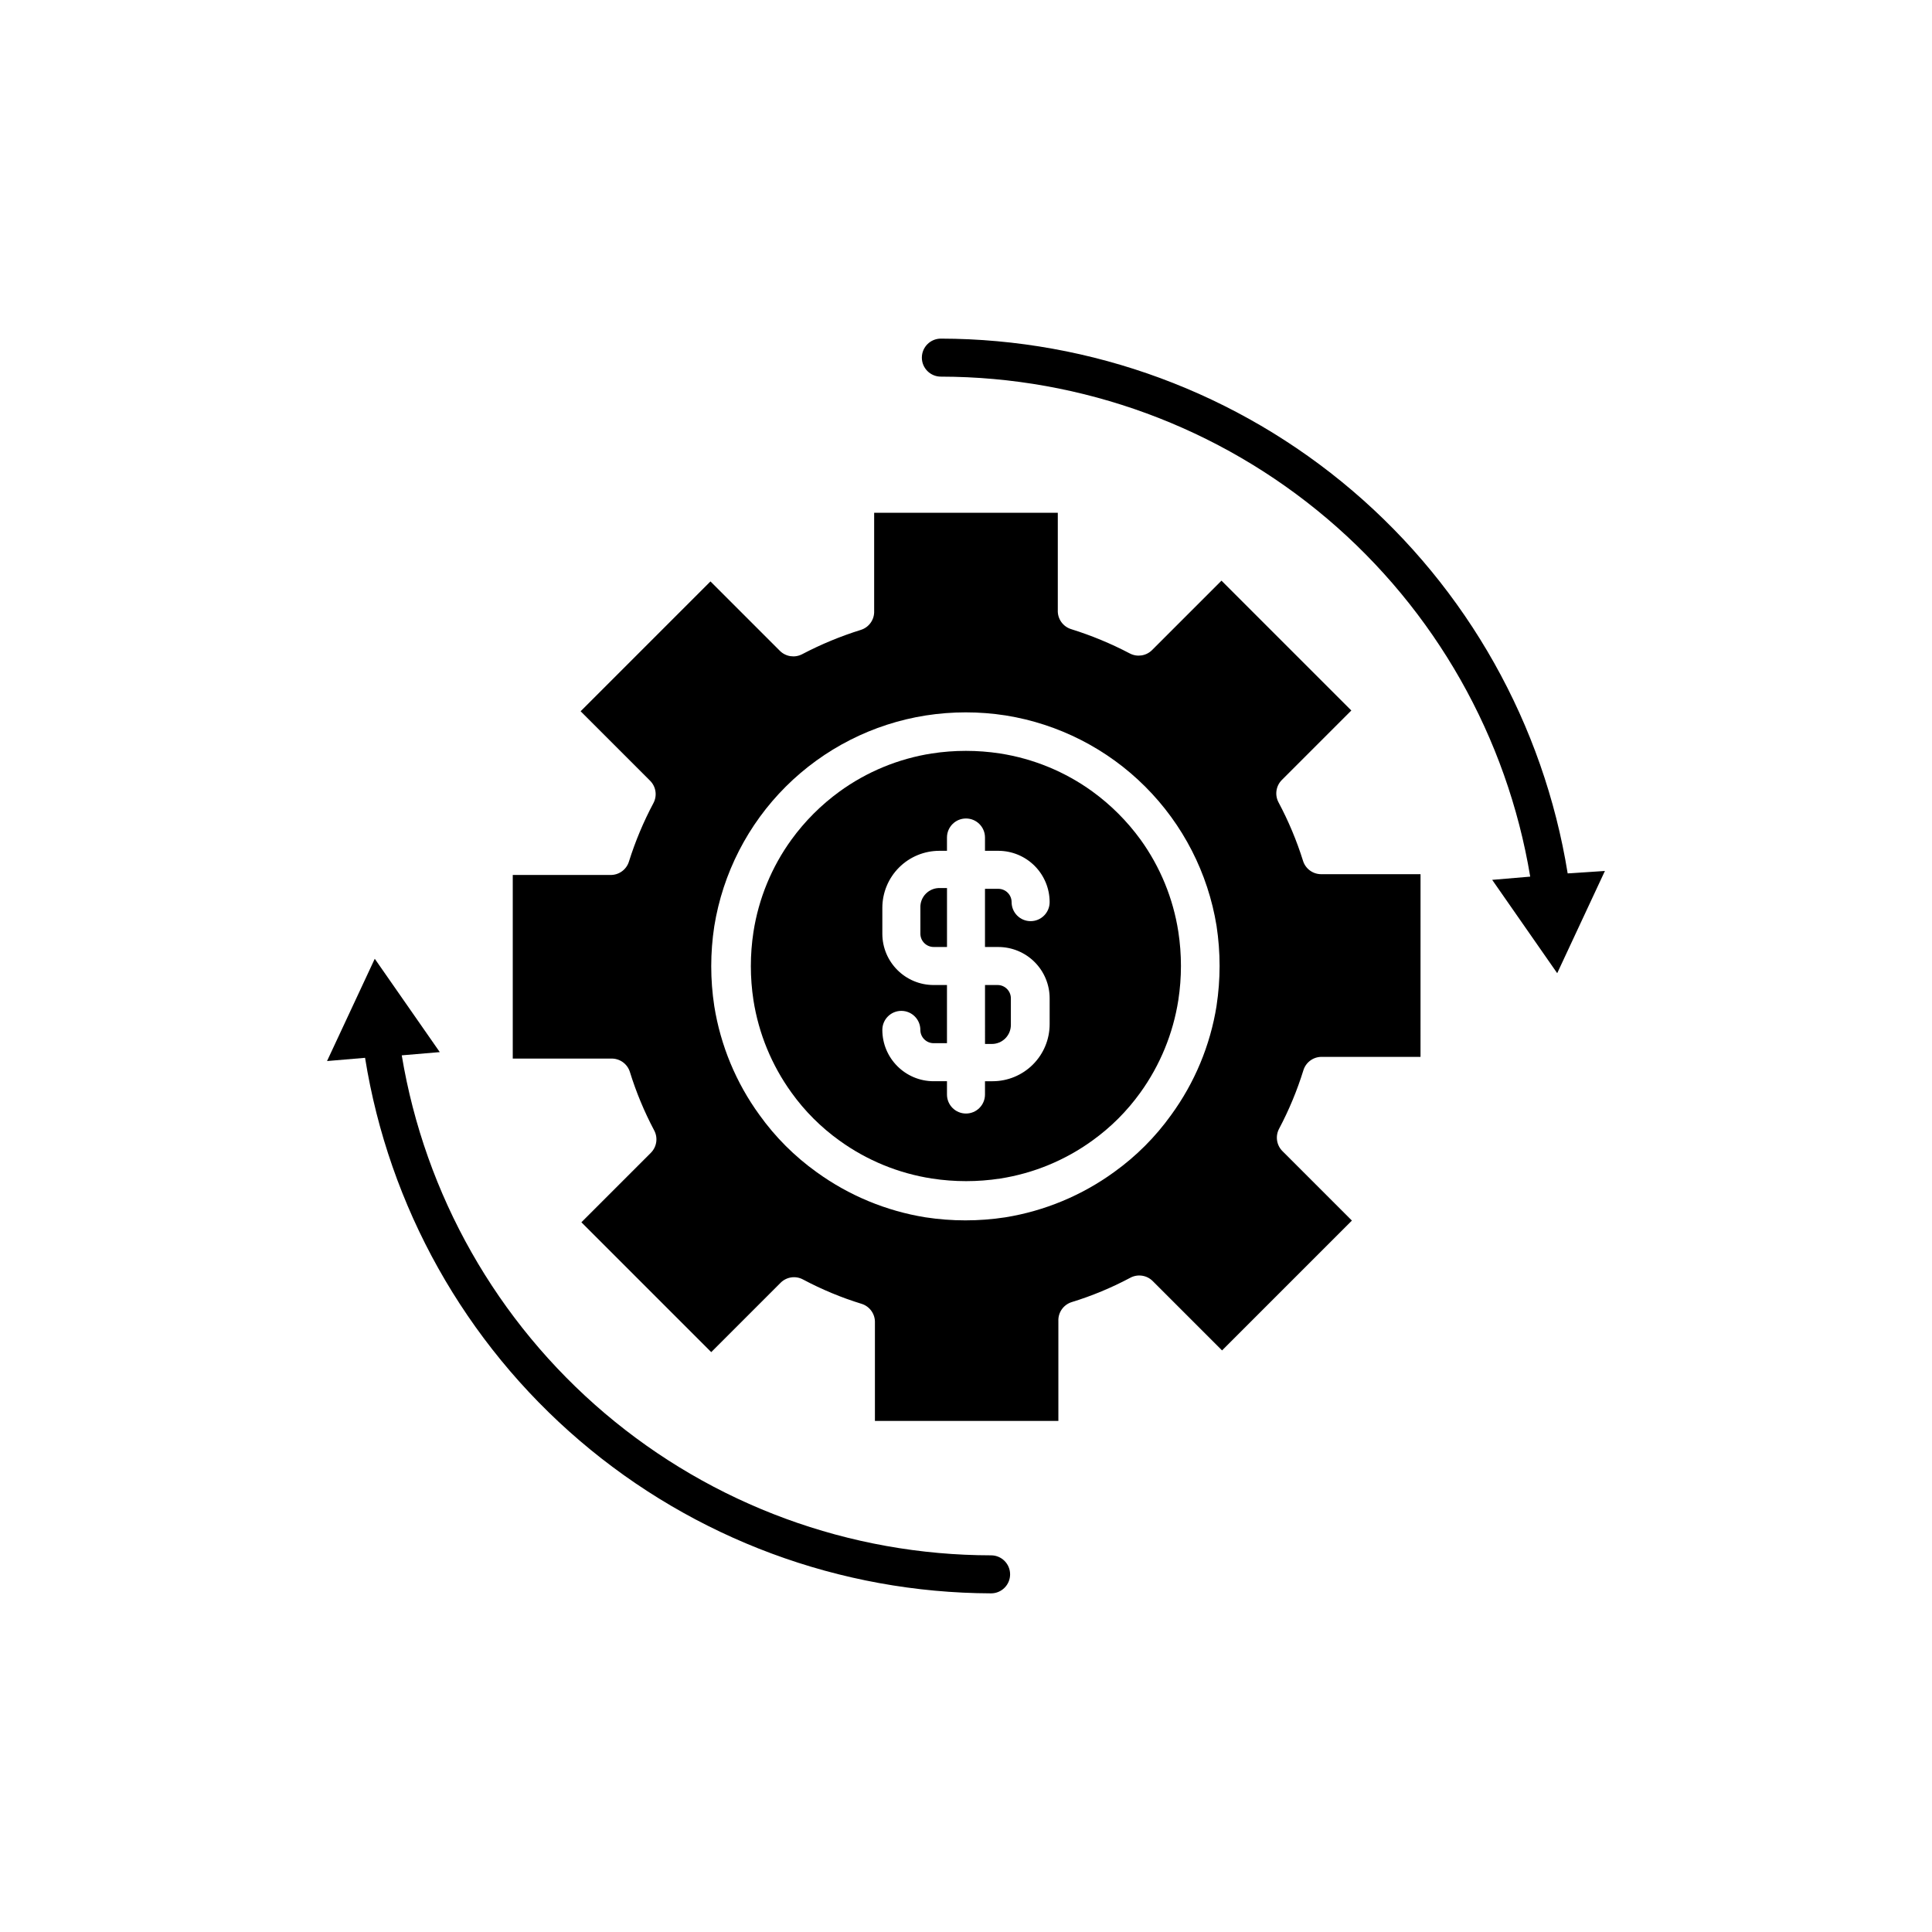
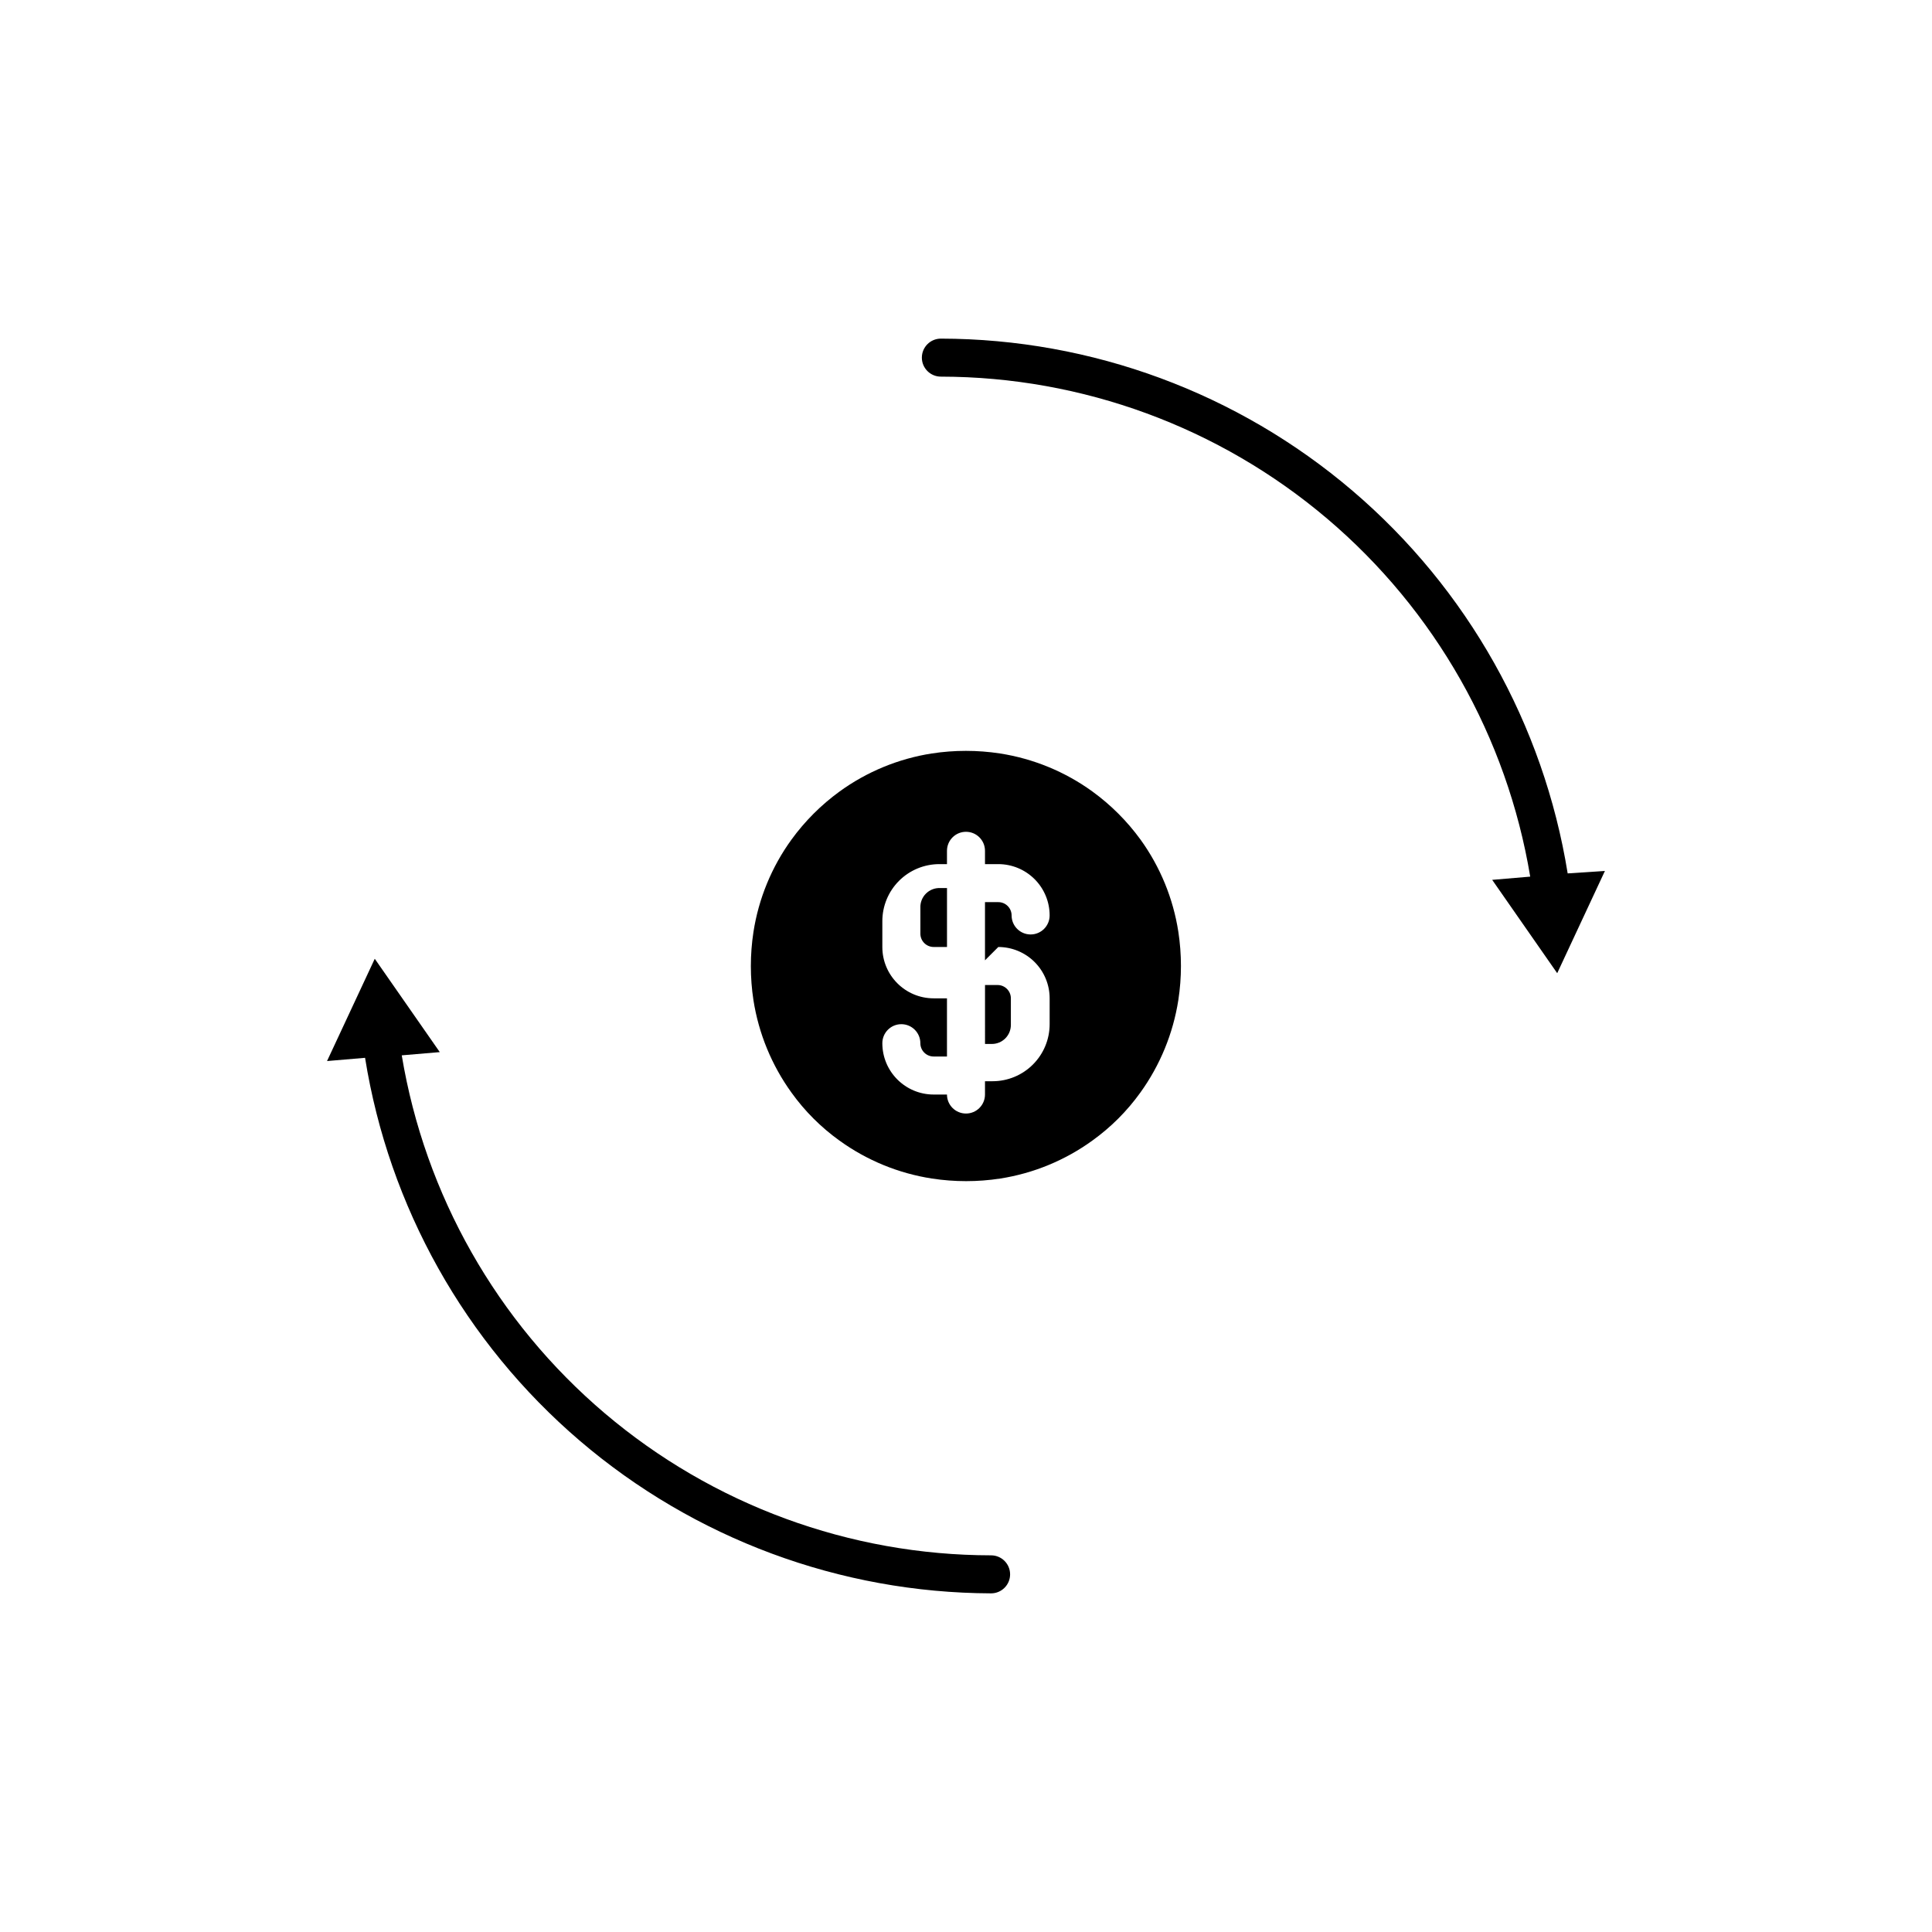
<svg xmlns="http://www.w3.org/2000/svg" fill="#000000" width="800px" height="800px" version="1.1" viewBox="144 144 512 512">
  <g>
-     <path d="m446.25 366.5c-3.559-4.891-7.859-9.191-12.75-12.746-7.246-5.25-15.641-8.703-24.484-10.078-5.992-0.918-12.09-0.918-18.086 0-8.828 1.379-17.203 4.832-24.434 10.078-4.891 3.555-9.191 7.856-12.746 12.746-5.254 7.246-8.707 15.641-10.078 24.484-0.918 5.992-0.918 12.094 0 18.086 1.387 8.84 4.84 17.23 10.078 24.484 3.512 4.894 7.801 9.184 12.695 12.699 7.266 5.254 15.672 8.707 24.535 10.074 5.992 0.918 12.094 0.918 18.086 0 8.828-1.379 17.203-4.832 24.434-10.074 4.894-3.516 9.184-7.805 12.699-12.699 5.242-7.269 8.691-15.676 10.074-24.535 0.918-5.992 0.918-12.09 0-18.086-1.363-8.824-4.801-17.195-10.023-24.434zm-37.688 28.465c3.609 0 7.07 1.434 9.621 3.984 2.551 2.551 3.984 6.012 3.984 9.617v6.852c0 4.008-1.594 7.856-4.43 10.688-2.832 2.836-6.68 4.43-10.688 4.43h-2.016v3.527-0.004c0 2.785-2.254 5.039-5.035 5.039-2.785 0-5.039-2.254-5.039-5.039v-3.527h-3.527v0.004c-7.512 0-13.602-6.094-13.602-13.605 0-2.781 2.254-5.039 5.035-5.039 2.785 0 5.039 2.258 5.039 5.039 0 1.949 1.578 3.527 3.527 3.527h3.527v-15.418h-3.527c-7.512 0-13.602-6.09-13.602-13.602v-6.852c0-4.008 1.59-7.852 4.426-10.688 2.836-2.836 6.68-4.426 10.688-4.426h2.016v-3.527c0-2.781 2.254-5.039 5.039-5.039 2.781 0 5.035 2.258 5.035 5.039v3.527h3.527c3.609 0 7.07 1.434 9.621 3.984 2.551 2.551 3.984 6.008 3.984 9.617 0 2.781-2.258 5.039-5.039 5.039-2.785 0-5.039-2.258-5.039-5.039 0-1.949-1.578-3.527-3.527-3.527h-3.527v15.418z" />
+     <path d="m446.25 366.5c-3.559-4.891-7.859-9.191-12.75-12.746-7.246-5.25-15.641-8.703-24.484-10.078-5.992-0.918-12.09-0.918-18.086 0-8.828 1.379-17.203 4.832-24.434 10.078-4.891 3.555-9.191 7.856-12.746 12.746-5.254 7.246-8.707 15.641-10.078 24.484-0.918 5.992-0.918 12.094 0 18.086 1.387 8.84 4.84 17.23 10.078 24.484 3.512 4.894 7.801 9.184 12.695 12.699 7.266 5.254 15.672 8.707 24.535 10.074 5.992 0.918 12.094 0.918 18.086 0 8.828-1.379 17.203-4.832 24.434-10.074 4.894-3.516 9.184-7.805 12.699-12.699 5.242-7.269 8.691-15.676 10.074-24.535 0.918-5.992 0.918-12.09 0-18.086-1.363-8.824-4.801-17.195-10.023-24.434zm-37.688 28.465c3.609 0 7.07 1.434 9.621 3.984 2.551 2.551 3.984 6.012 3.984 9.617v6.852c0 4.008-1.594 7.856-4.43 10.688-2.832 2.836-6.68 4.43-10.688 4.43h-2.016v3.527-0.004c0 2.785-2.254 5.039-5.035 5.039-2.785 0-5.039-2.254-5.039-5.039h-3.527v0.004c-7.512 0-13.602-6.094-13.602-13.605 0-2.781 2.254-5.039 5.035-5.039 2.785 0 5.039 2.258 5.039 5.039 0 1.949 1.578 3.527 3.527 3.527h3.527v-15.418h-3.527c-7.512 0-13.602-6.09-13.602-13.602v-6.852c0-4.008 1.59-7.852 4.426-10.688 2.836-2.836 6.68-4.426 10.688-4.426h2.016v-3.527c0-2.781 2.254-5.039 5.039-5.039 2.781 0 5.035 2.258 5.035 5.039v3.527h3.527c3.609 0 7.07 1.434 9.621 3.984 2.551 2.551 3.984 6.008 3.984 9.617 0 2.781-2.258 5.039-5.039 5.039-2.785 0-5.039-2.258-5.039-5.039 0-1.949-1.578-3.527-3.527-3.527h-3.527v15.418z" />
    <path d="m405.04 420.66h1.816c1.336 0 2.617-0.531 3.562-1.477 0.945-0.945 1.473-2.227 1.473-3.562v-7.055c0-1.945-1.578-3.527-3.523-3.527h-3.328z" />
    <path d="m387.91 384.58v6.852c0 1.949 1.578 3.527 3.527 3.527h3.527v-15.617h-1.812c-1.406-0.059-2.773 0.477-3.769 1.469-0.996 0.996-1.531 2.363-1.473 3.769z" />
    <path d="m406.65 556.18c-37.5-0.039-73.77-13.375-102.37-37.637-28.594-24.258-47.664-57.875-53.812-94.867l10.078-0.855-17.23-24.738-12.648 27.105 10.078-0.855c6.32 39.492 26.48 75.449 56.871 101.45 30.391 25.996 69.035 40.344 109.03 40.473 2.781 0 5.039-2.254 5.039-5.035 0-2.785-2.258-5.039-5.039-5.039z" />
-     <path d="m489.32 372.14c-1.68-5.363-3.856-10.555-6.5-15.516-1.043-1.965-0.676-4.383 0.906-5.945l18.391-18.391-34.41-34.41-18.391 18.391c-1.555 1.559-3.941 1.926-5.894 0.906-4.984-2.617-10.191-4.773-15.566-6.449-2.184-0.684-3.633-2.754-3.527-5.039v-25.793h-48.668v25.996c0.105 2.285-1.344 4.356-3.527 5.039-5.371 1.672-10.582 3.832-15.566 6.449-1.953 1.016-4.34 0.648-5.894-0.906l-18.391-18.391-34.41 34.41 18.391 18.391c1.582 1.562 1.949 3.981 0.906 5.941-2.641 4.961-4.816 10.156-6.5 15.52-0.684 2.184-2.75 3.629-5.035 3.527h-25.746v48.668h25.996c2.285-0.105 4.356 1.344 5.039 3.527 1.66 5.359 3.82 10.555 6.449 15.516 1.043 1.965 0.672 4.379-0.906 5.945l-18.391 18.391 34.41 34.41 18.391-18.391c1.574-1.566 3.988-1.914 5.941-0.855 4.957 2.641 10.152 4.801 15.52 6.449 2.184 0.684 3.629 2.75 3.527 5.035v25.996h48.617v-26.449c-0.105-2.285 1.344-4.352 3.527-5.039 5.367-1.648 10.562-3.805 15.516-6.445 1.953-1.059 4.367-0.711 5.945 0.855l18.391 18.391 34.41-34.41-18.391-18.391c-1.582-1.566-1.949-3.981-0.906-5.945 2.629-4.961 4.785-10.156 6.449-15.52 0.684-2.18 2.75-3.629 5.035-3.523h25.996l0.004-48.418h-26.352c-2.191-0.008-4.129-1.434-4.785-3.527zm-22.922 38.441c-1.676 10.457-5.801 20.367-12.043 28.918-4.176 5.832-9.281 10.938-15.113 15.117-8.535 6.195-18.406 10.301-28.82 11.988-7.012 1.074-14.145 1.074-21.16 0-10.426-1.68-20.316-5.789-28.867-11.988-5.832-4.18-10.938-9.285-15.113-15.117-6.219-8.539-10.328-18.434-11.992-28.867-1.074-7.012-1.074-14.148 0-21.16 2.262-14.035 8.902-27 18.973-37.035s23.059-16.629 37.102-18.836c7.012-1.09 14.148-1.09 21.16 0 13.996 2.242 26.926 8.836 36.957 18.852 10.027 10.012 16.648 22.93 18.918 36.918 0.535 3.519 0.805 7.074 0.805 10.633-0.004 3.523-0.273 7.043-0.805 10.527z" />
    <path d="m559.45 375.46c-6.371-39.492-26.578-75.426-57.008-101.39-30.426-25.961-69.098-40.258-109.1-40.332-2.781 0-5.039 2.254-5.039 5.039 0 2.781 2.258 5.035 5.039 5.035 37.5 0.043 73.773 13.379 102.37 37.637 28.598 24.262 47.664 57.875 53.812 94.867l-10.078 0.855 17.23 24.738 12.648-27.105z" />
  </g>
</svg>